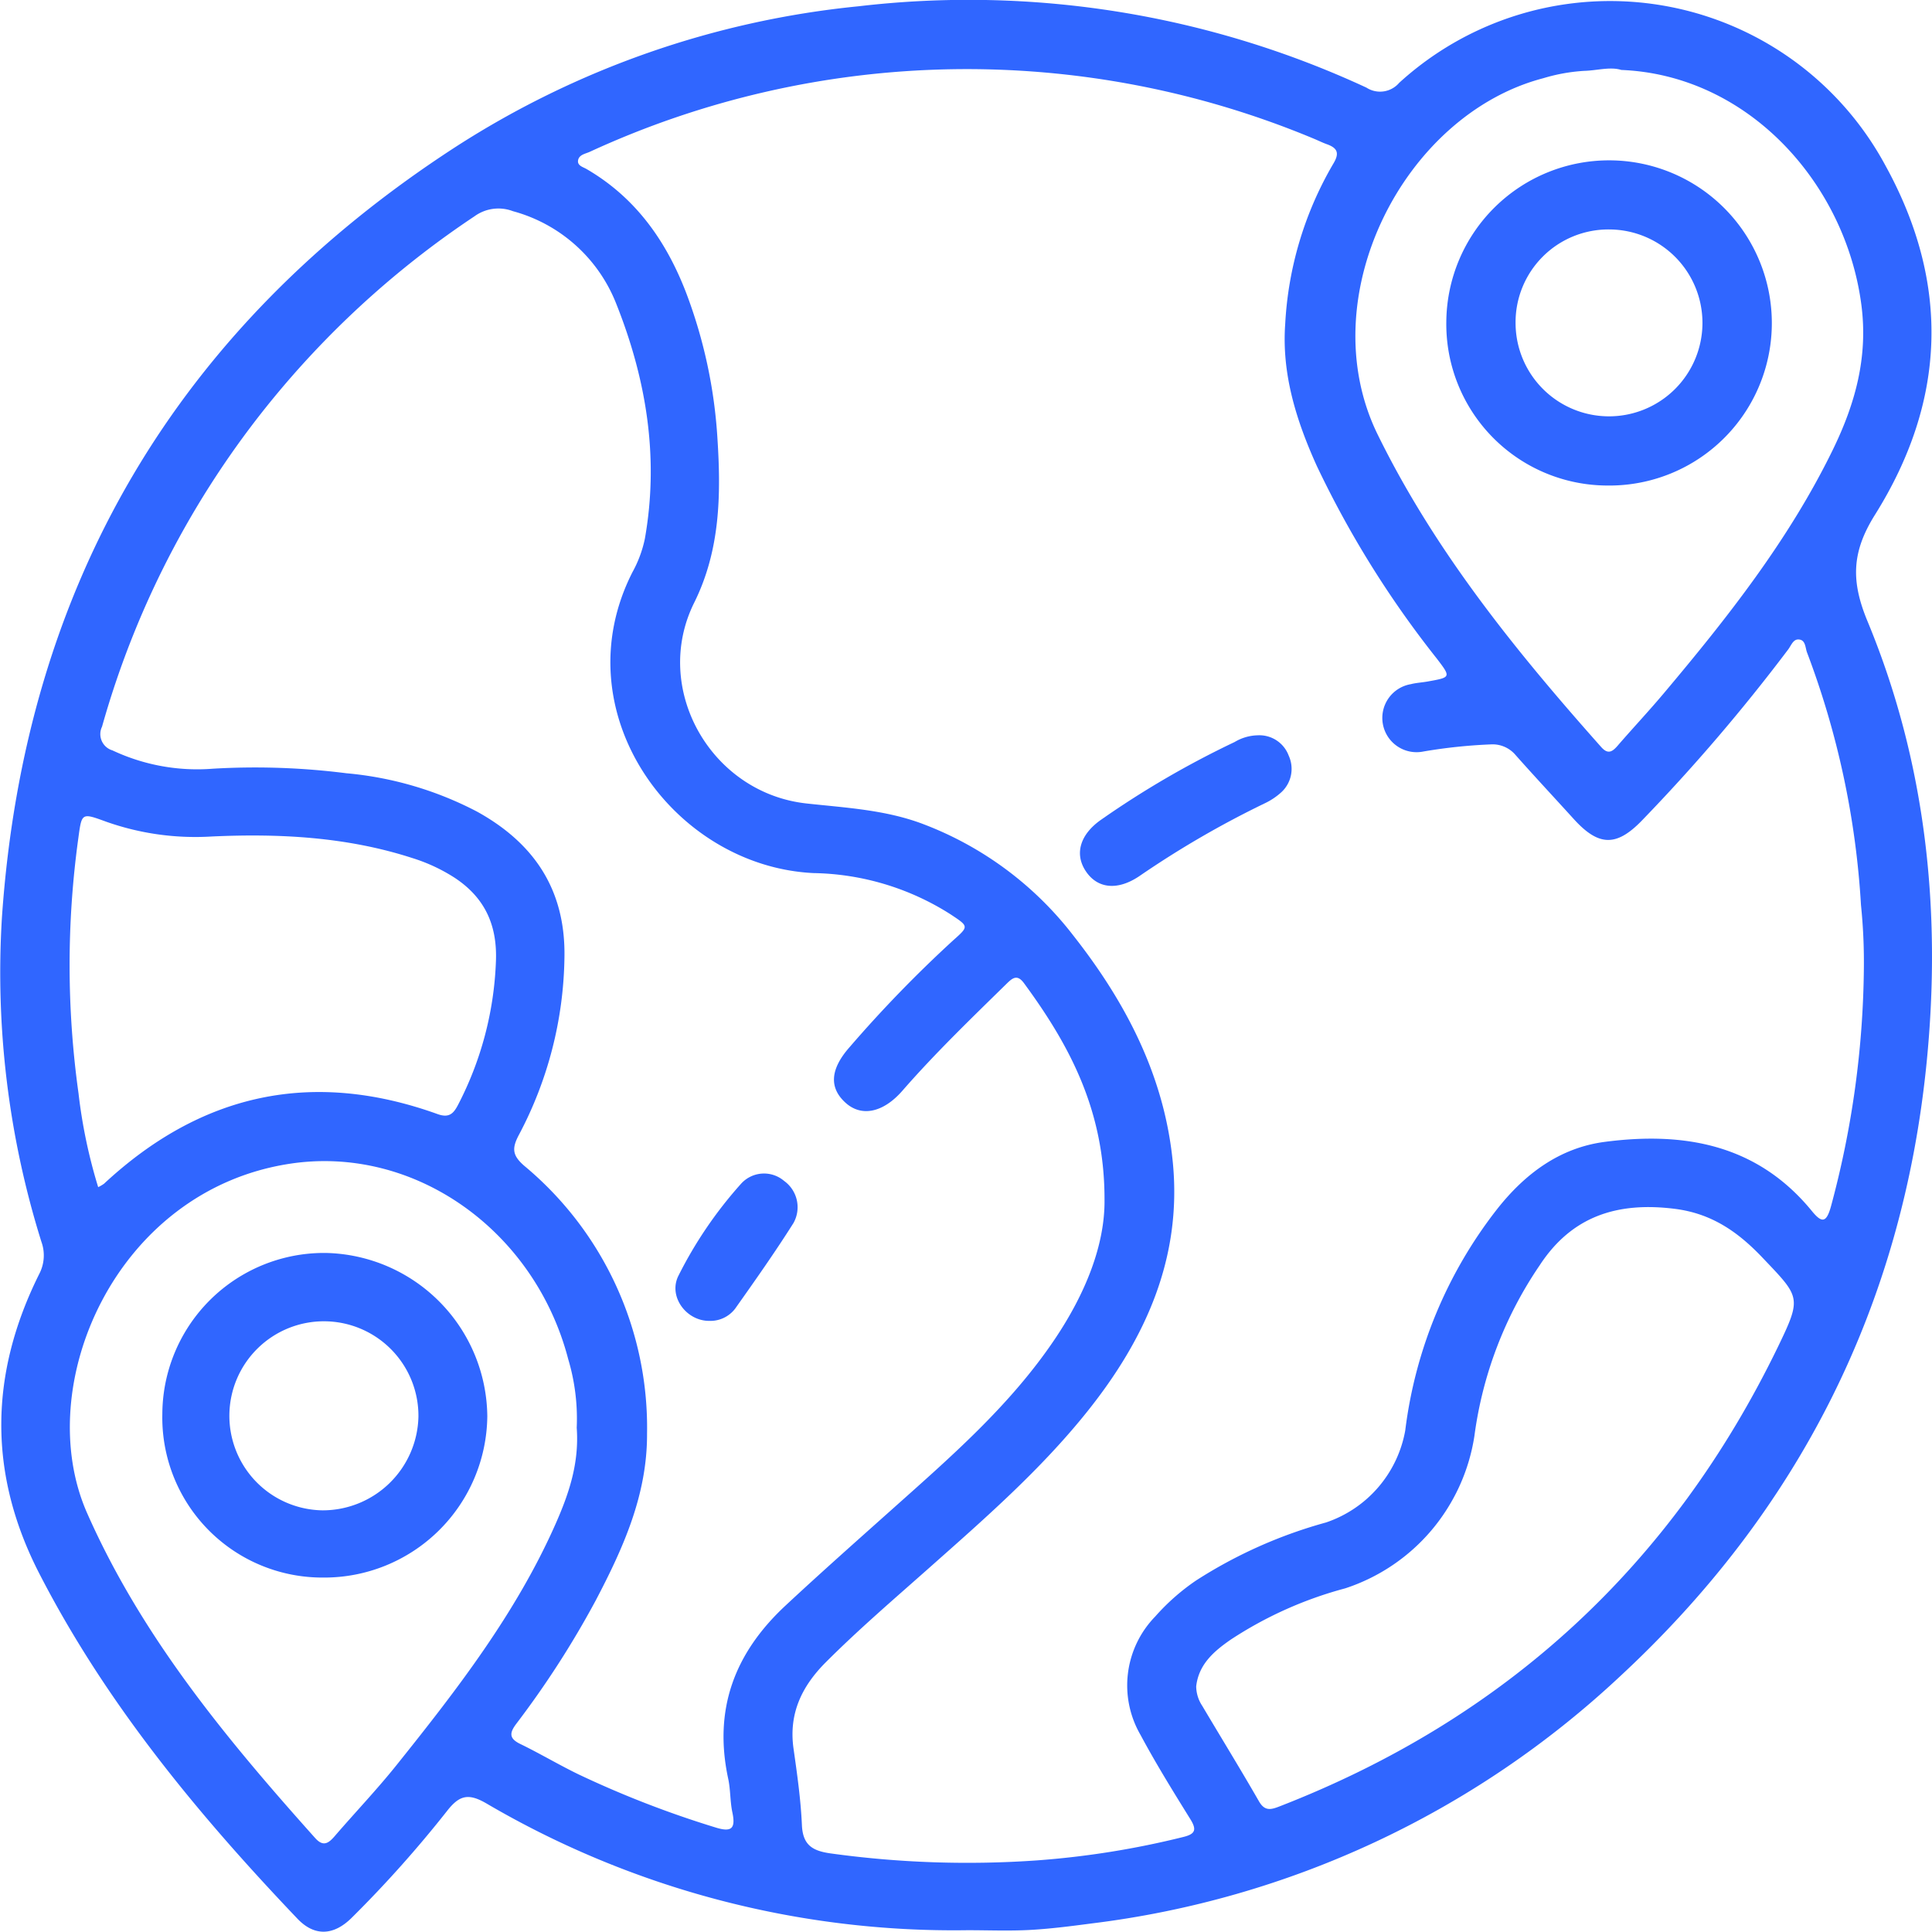
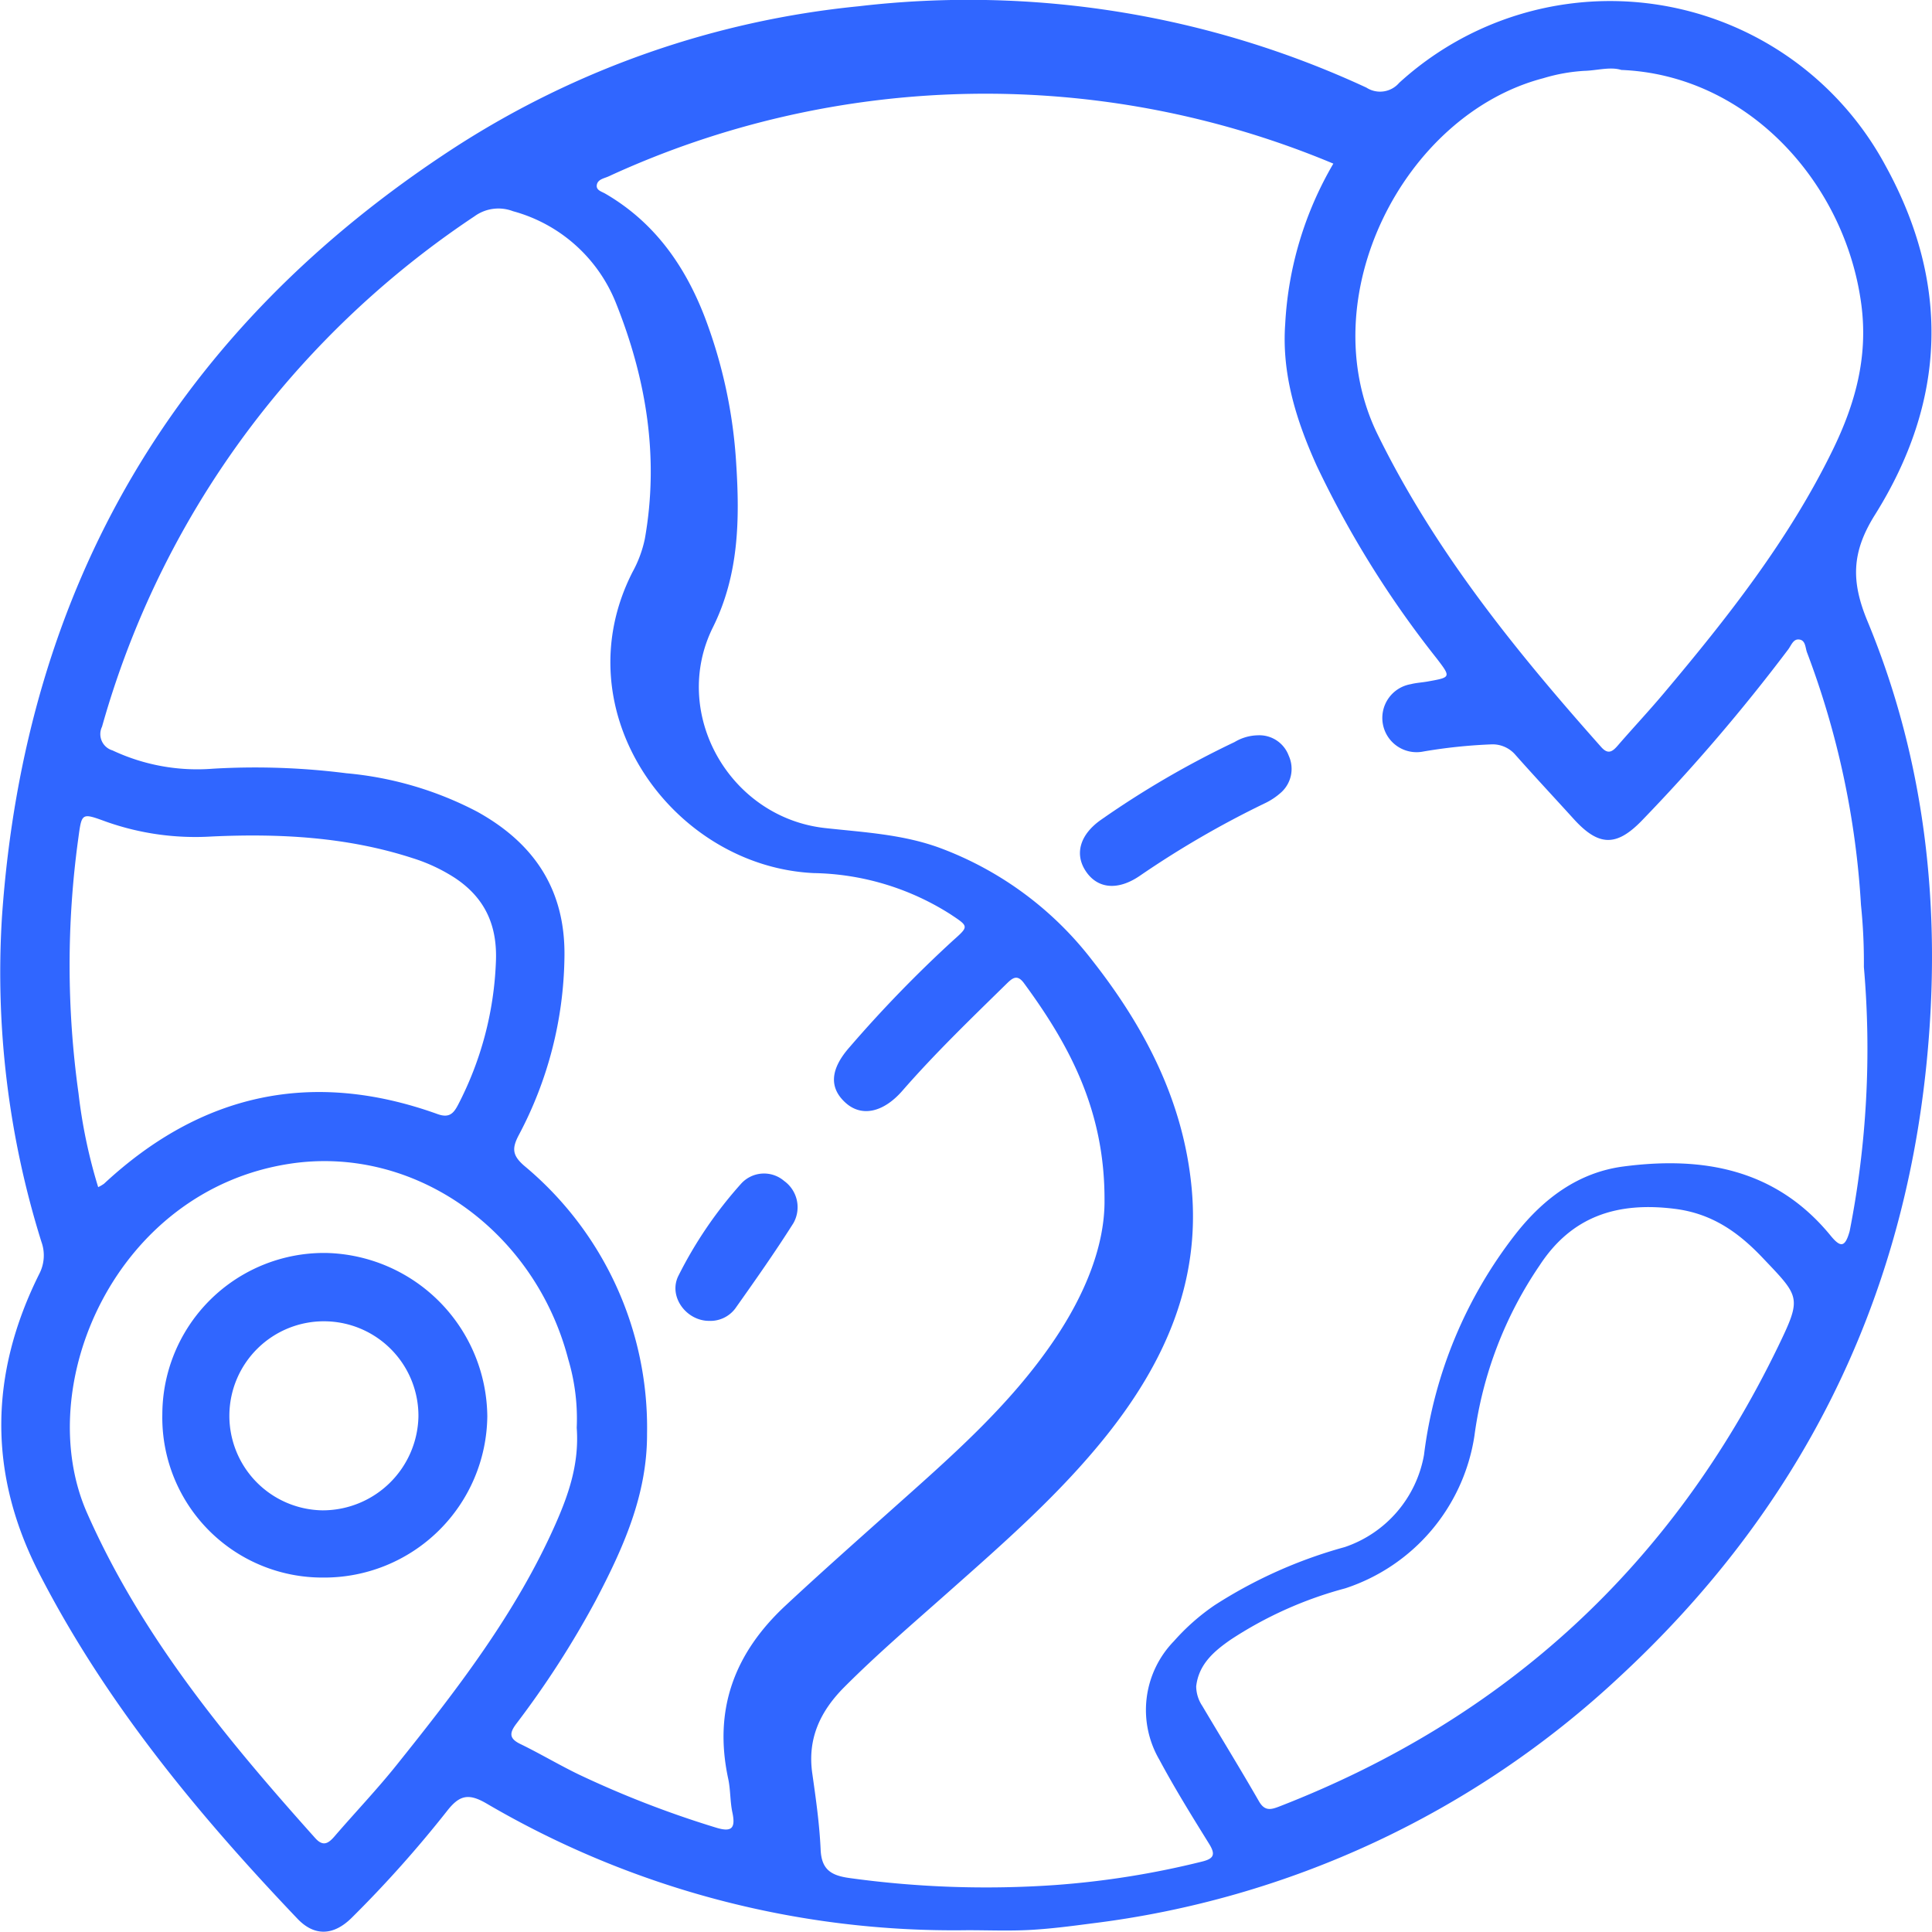
<svg xmlns="http://www.w3.org/2000/svg" width="200" height="200" viewBox="0 0 200 200">
-   <path d="M100.166,199.814a95.651,95.651,0,0,1-49.799-13.115c-1.868-1.089-2.804-.872-4.085.767a121.656,121.656,0,0,1-9.849,11.038c-1.878,1.879-3.868,1.982-5.64.122-10.331-10.845-19.825-22.312-26.728-35.74-5.337-10.382-5.147-20.691.002-31.016a4.141,4.141,0,0,0,.217-3.328,93.257,93.257,0,0,1-4.08-33.64c2.382-34.313,18.11-60.975,46.94-79.681A94.055,94.055,0,0,1,88.878.65a97.86,97.86,0,0,1,52.576,8.422,2.601,2.601,0,0,0,3.387-.495,32.375,32.375,0,0,1,50.333,8.55c6.779,12.304,6.261,24.452-1.08,36.167-2.41,3.845-2.497,6.853-.78,10.994C199.374,78.899,201,94.265,199.45,109.932c-2.496,25.233-13.245,46.479-31.805,63.66a97.354,97.354,0,0,1-54.671,25.526c-2.121.279-4.249.556-6.382.67C104.456,199.903,102.309,199.814,100.166,199.814Zm92.782-99.711a57.982,57.982,0,0,0-.3-6.415,88.334,88.334,0,0,0-5.59-26.157c-.185-.496-.135-1.313-.887-1.335-.554-.016-.759.643-1.066,1.046A190.024,190.024,0,0,1,169.922,84.99c-2.62,2.68-4.448,2.613-7.009-.207-2.007-2.211-4.045-4.394-6.027-6.628A3.114,3.114,0,0,0,154.324,77.06a54.477,54.477,0,0,0-6.96.733,3.546,3.546,0,1,1-1.314-6.968c.562-.145,1.154-.171,1.728-.274,2.442-.435,2.438-.435.959-2.376a103.503,103.503,0,0,1-12.429-19.956c-2.103-4.657-3.633-9.477-3.265-14.663a36.618,36.618,0,0,1,4.985-16.617c.674-1.117.402-1.626-.685-2.015-.427-.153-.836-.356-1.254-.532a93.208,93.208,0,0,0-75.037,1.325c-.453.206-1.098.289-1.207.866-.106.564.504.701.869.913,5.072,2.946,8.24,7.431,10.304,12.785a51.124,51.124,0,0,1,3.255,15.171c.371,5.777.286,11.511-2.412,16.941-4.412,8.88,1.702,19.691,11.626,20.782,4.057.446,8.141.649,12.03,2.114a35.483,35.483,0,0,1,15.601,11.568c5.475,6.962,9.461,14.634,10.302,23.581.924,9.832-2.848,18.147-8.842,25.653-4.849,6.072-10.677,11.148-16.457,16.276-3.594,3.187-7.242,6.313-10.641,9.716-2.482,2.485-3.847,5.32-3.335,8.928.373,2.63.75,5.272.868,7.921.092,2.072,1.096,2.67,2.969,2.932a103.049,103.049,0,0,0,21.351.724,89.708,89.708,0,0,0,15.161-2.425c1.247-.304,1.41-.746.733-1.838-1.779-2.868-3.562-5.742-5.154-8.715a10.22,10.22,0,0,1,1.51-12.264,22.623,22.623,0,0,1,4.224-3.727,48.663,48.663,0,0,1,13.459-6.012,12.345,12.345,0,0,0,8.206-9.532,46.432,46.432,0,0,1,9.515-22.916c2.849-3.613,6.445-6.338,11.131-6.952,8.263-1.084,15.815.269,21.454,7.167,1.034,1.265,1.499,1.204,1.966-.478A97.657,97.657,0,0,0,192.948,100.102ZM114.339,124.18c.018-9.249-3.648-16.023-8.338-22.404-.719-.979-1.221-.506-1.847.108-3.662,3.592-7.357,7.15-10.732,11.022-1.981,2.272-4.227,2.746-5.881,1.261-1.72-1.544-1.63-3.471.43-5.792A131.33,131.33,0,0,1,98.68,97.338c1.63-1.451,1.611-1.431-.268-2.68A27.197,27.197,0,0,0,84.244,90.382c-14.558-.678-26.147-16.665-18.772-31.153a12.402,12.402,0,0,0,1.283-3.453c1.493-8.433.151-16.545-2.983-24.385a15.973,15.973,0,0,0-10.669-9.528,4.216,4.216,0,0,0-3.995.536,95.168,95.168,0,0,0-19.99,17.833A93.443,93.443,0,0,0,10.562,75.228a1.756,1.756,0,0,0,1.084,2.453,20.622,20.622,0,0,0,10.421,1.893,74.721,74.721,0,0,1,13.783.472A36.076,36.076,0,0,1,49.403,84.029c5.929,3.286,9.178,8.13,9.027,15.16a40.271,40.271,0,0,1-4.713,18.291c-.748,1.41-.686,2.132.57,3.217A35.245,35.245,0,0,1,66.982,148.42c.027,6.342-2.482,11.864-5.327,17.285a96.34,96.34,0,0,1-8.22,12.755c-.699.937-.744,1.508.424,2.075,2.042.992,3.997,2.161,6.039,3.151a104.225,104.225,0,0,0,14.143,5.484c1.699.537,2.13.125,1.772-1.563-.241-1.136-.184-2.336-.429-3.471-1.538-7.144.626-12.983,5.919-17.915,3.564-3.321,7.205-6.55,10.837-9.792,6.152-5.493,12.41-10.891,17.062-17.814C112.34,133.945,114.395,128.896,114.339,124.18ZM59.702,147.804a21.528,21.528,0,0,0-.878-7.095c-3.469-13.347-15.939-22.216-28.846-20.235C11.921,123.245,3.213,143.489,9.015,156.628c5.648,12.791,14.409,23.361,23.608,33.643.83.928,1.374.562,2.025-.193,2.118-2.459,4.364-4.812,6.391-7.343,6.254-7.808,12.375-15.719,16.464-24.957C58.876,154.676,59.974,151.493,59.702,147.804ZM167.84,7.241c-1.169-.361-2.517.064-3.874.096a18.342,18.342,0,0,0-4.201.759c-14.475,3.781-24.097,22.731-17.148,36.889,5.939,12.1,14.281,22.385,23.138,32.349.701.789,1.152.497,1.708-.146,1.571-1.816,3.216-3.568,4.762-5.405,6.615-7.857,12.963-15.91,17.498-25.204,2.304-4.722,3.675-9.561,2.967-15.011C191.059,19.011,180.998,7.775,167.84,7.241ZM123.83,174.565a3.71,3.71,0,0,0,.632,2.034c1.953,3.294,3.961,6.556,5.868,9.876.587,1.021,1.222.874,2.091.537q35.192-13.661,51.651-47.628c2.473-5.118,2.266-5.101-1.619-9.191-2.543-2.676-5.269-4.58-9.097-5.057-5.892-.735-10.63.728-13.98,5.864a40.855,40.855,0,0,0-6.745,17.646,19.749,19.749,0,0,1-13.374,15.779,40.575,40.575,0,0,0-11.851,5.308C125.693,170.92,124.09,172.272,123.83,174.565ZM10.163,122.891a3.86,3.86,0,0,0,.609-.355c10.057-9.352,21.554-11.869,34.522-7.207,1.185.426,1.643-.04,2.115-.94a34.91,34.91,0,0,0,3.923-14.725c.19-3.825-1.101-6.7-4.245-8.784a17.853,17.853,0,0,0-4.399-2.054c-6.77-2.194-13.751-2.556-20.781-2.232A27.678,27.678,0,0,1,11.013,85.07c-2.586-.941-2.545-.954-2.909,1.736a95.913,95.913,0,0,0,.025,26.38A54.061,54.061,0,0,0,10.163,122.891Z" fill="#3066ff" />
+   <path d="M100.166,199.814a95.651,95.651,0,0,1-49.799-13.115c-1.868-1.089-2.804-.872-4.085.767a121.656,121.656,0,0,1-9.849,11.038c-1.878,1.879-3.868,1.982-5.64.122-10.331-10.845-19.825-22.312-26.728-35.74-5.337-10.382-5.147-20.691.002-31.016a4.141,4.141,0,0,0,.217-3.328,93.257,93.257,0,0,1-4.08-33.64c2.382-34.313,18.11-60.975,46.94-79.681A94.055,94.055,0,0,1,88.878.65a97.86,97.86,0,0,1,52.576,8.422,2.601,2.601,0,0,0,3.387-.495,32.375,32.375,0,0,1,50.333,8.55c6.779,12.304,6.261,24.452-1.08,36.167-2.41,3.845-2.497,6.853-.78,10.994C199.374,78.899,201,94.265,199.45,109.932c-2.496,25.233-13.245,46.479-31.805,63.66a97.354,97.354,0,0,1-54.671,25.526c-2.121.279-4.249.556-6.382.67C104.456,199.903,102.309,199.814,100.166,199.814Zm92.782-99.711a57.982,57.982,0,0,0-.3-6.415,88.334,88.334,0,0,0-5.59-26.157c-.185-.496-.135-1.313-.887-1.335-.554-.016-.759.643-1.066,1.046A190.024,190.024,0,0,1,169.922,84.99c-2.62,2.68-4.448,2.613-7.009-.207-2.007-2.211-4.045-4.394-6.027-6.628A3.114,3.114,0,0,0,154.324,77.06a54.477,54.477,0,0,0-6.96.733,3.546,3.546,0,1,1-1.314-6.968c.562-.145,1.154-.171,1.728-.274,2.442-.435,2.438-.435.959-2.376a103.503,103.503,0,0,1-12.429-19.956c-2.103-4.657-3.633-9.477-3.265-14.663a36.618,36.618,0,0,1,4.985-16.617a93.208,93.208,0,0,0-75.037,1.325c-.453.206-1.098.289-1.207.866-.106.564.504.701.869.913,5.072,2.946,8.24,7.431,10.304,12.785a51.124,51.124,0,0,1,3.255,15.171c.371,5.777.286,11.511-2.412,16.941-4.412,8.88,1.702,19.691,11.626,20.782,4.057.446,8.141.649,12.03,2.114a35.483,35.483,0,0,1,15.601,11.568c5.475,6.962,9.461,14.634,10.302,23.581.924,9.832-2.848,18.147-8.842,25.653-4.849,6.072-10.677,11.148-16.457,16.276-3.594,3.187-7.242,6.313-10.641,9.716-2.482,2.485-3.847,5.32-3.335,8.928.373,2.63.75,5.272.868,7.921.092,2.072,1.096,2.67,2.969,2.932a103.049,103.049,0,0,0,21.351.724,89.708,89.708,0,0,0,15.161-2.425c1.247-.304,1.41-.746.733-1.838-1.779-2.868-3.562-5.742-5.154-8.715a10.22,10.22,0,0,1,1.51-12.264,22.623,22.623,0,0,1,4.224-3.727,48.663,48.663,0,0,1,13.459-6.012,12.345,12.345,0,0,0,8.206-9.532,46.432,46.432,0,0,1,9.515-22.916c2.849-3.613,6.445-6.338,11.131-6.952,8.263-1.084,15.815.269,21.454,7.167,1.034,1.265,1.499,1.204,1.966-.478A97.657,97.657,0,0,0,192.948,100.102ZM114.339,124.18c.018-9.249-3.648-16.023-8.338-22.404-.719-.979-1.221-.506-1.847.108-3.662,3.592-7.357,7.15-10.732,11.022-1.981,2.272-4.227,2.746-5.881,1.261-1.72-1.544-1.63-3.471.43-5.792A131.33,131.33,0,0,1,98.68,97.338c1.63-1.451,1.611-1.431-.268-2.68A27.197,27.197,0,0,0,84.244,90.382c-14.558-.678-26.147-16.665-18.772-31.153a12.402,12.402,0,0,0,1.283-3.453c1.493-8.433.151-16.545-2.983-24.385a15.973,15.973,0,0,0-10.669-9.528,4.216,4.216,0,0,0-3.995.536,95.168,95.168,0,0,0-19.99,17.833A93.443,93.443,0,0,0,10.562,75.228a1.756,1.756,0,0,0,1.084,2.453,20.622,20.622,0,0,0,10.421,1.893,74.721,74.721,0,0,1,13.783.472A36.076,36.076,0,0,1,49.403,84.029c5.929,3.286,9.178,8.13,9.027,15.16a40.271,40.271,0,0,1-4.713,18.291c-.748,1.41-.686,2.132.57,3.217A35.245,35.245,0,0,1,66.982,148.42c.027,6.342-2.482,11.864-5.327,17.285a96.34,96.34,0,0,1-8.22,12.755c-.699.937-.744,1.508.424,2.075,2.042.992,3.997,2.161,6.039,3.151a104.225,104.225,0,0,0,14.143,5.484c1.699.537,2.13.125,1.772-1.563-.241-1.136-.184-2.336-.429-3.471-1.538-7.144.626-12.983,5.919-17.915,3.564-3.321,7.205-6.55,10.837-9.792,6.152-5.493,12.41-10.891,17.062-17.814C112.34,133.945,114.395,128.896,114.339,124.18ZM59.702,147.804a21.528,21.528,0,0,0-.878-7.095c-3.469-13.347-15.939-22.216-28.846-20.235C11.921,123.245,3.213,143.489,9.015,156.628c5.648,12.791,14.409,23.361,23.608,33.643.83.928,1.374.562,2.025-.193,2.118-2.459,4.364-4.812,6.391-7.343,6.254-7.808,12.375-15.719,16.464-24.957C58.876,154.676,59.974,151.493,59.702,147.804ZM167.84,7.241c-1.169-.361-2.517.064-3.874.096a18.342,18.342,0,0,0-4.201.759c-14.475,3.781-24.097,22.731-17.148,36.889,5.939,12.1,14.281,22.385,23.138,32.349.701.789,1.152.497,1.708-.146,1.571-1.816,3.216-3.568,4.762-5.405,6.615-7.857,12.963-15.91,17.498-25.204,2.304-4.722,3.675-9.561,2.967-15.011C191.059,19.011,180.998,7.775,167.84,7.241ZM123.83,174.565a3.71,3.71,0,0,0,.632,2.034c1.953,3.294,3.961,6.556,5.868,9.876.587,1.021,1.222.874,2.091.537q35.192-13.661,51.651-47.628c2.473-5.118,2.266-5.101-1.619-9.191-2.543-2.676-5.269-4.58-9.097-5.057-5.892-.735-10.63.728-13.98,5.864a40.855,40.855,0,0,0-6.745,17.646,19.749,19.749,0,0,1-13.374,15.779,40.575,40.575,0,0,0-11.851,5.308C125.693,170.92,124.09,172.272,123.83,174.565ZM10.163,122.891a3.86,3.86,0,0,0,.609-.355c10.057-9.352,21.554-11.869,34.522-7.207,1.185.426,1.643-.04,2.115-.94a34.91,34.91,0,0,0,3.923-14.725c.19-3.825-1.101-6.7-4.245-8.784a17.853,17.853,0,0,0-4.399-2.054c-6.77-2.194-13.751-2.556-20.781-2.232A27.678,27.678,0,0,1,11.013,85.07c-2.586-.941-2.545-.954-2.909,1.736a95.913,95.913,0,0,0,.025,26.38A54.061,54.061,0,0,0,10.163,122.891Z" fill="#3066ff" />
  <path d="M130.214,76.118a3.237,3.237,0,0,1,3.194,2.11,3.286,3.286,0,0,1-.752,3.773,6.99,6.99,0,0,1-1.768,1.177,99.074,99.074,0,0,0-12.945,7.519c-2.299,1.55-4.404,1.288-5.597-.596-1.127-1.78-.497-3.772,1.682-5.273a95.95,95.95,0,0,1,13.78-8.014A4.848,4.848,0,0,1,130.214,76.118Z" fill="#3066ff" />
  <path d="M73.393,136.736c-2.338-.004-4.202-2.489-3.19-4.615a43.268,43.268,0,0,1,6.544-9.616,3.2,3.2,0,0,1,4.427-.253,3.35,3.35,0,0,1,.962,4.363c-1.904,3.012-3.961,5.929-6.021,8.839A3.223,3.223,0,0,1,73.393,136.736Z" fill="#3066ff" />
  <path d="M33.435,163.308a16.565,16.565,0,0,1-16.63-16.928,16.744,16.744,0,0,1,16.965-16.674,17.081,17.081,0,0,1,16.676,16.916A16.879,16.879,0,0,1,33.435,163.308Zm9.881-16.646a9.786,9.786,0,1,0-9.935,9.688A9.92,9.92,0,0,0,43.316,146.662Z" fill="#3066ff" />
-   <path d="M166.413,50.262a16.711,16.711,0,0,1-16.691-16.951,16.849,16.849,0,0,1,33.697.273A16.816,16.816,0,0,1,166.413,50.262ZM156.892,33.51a9.673,9.673,0,1,0,9.739-9.757A9.611,9.611,0,0,0,156.892,33.51Z" fill="#3066ff" />
</svg>